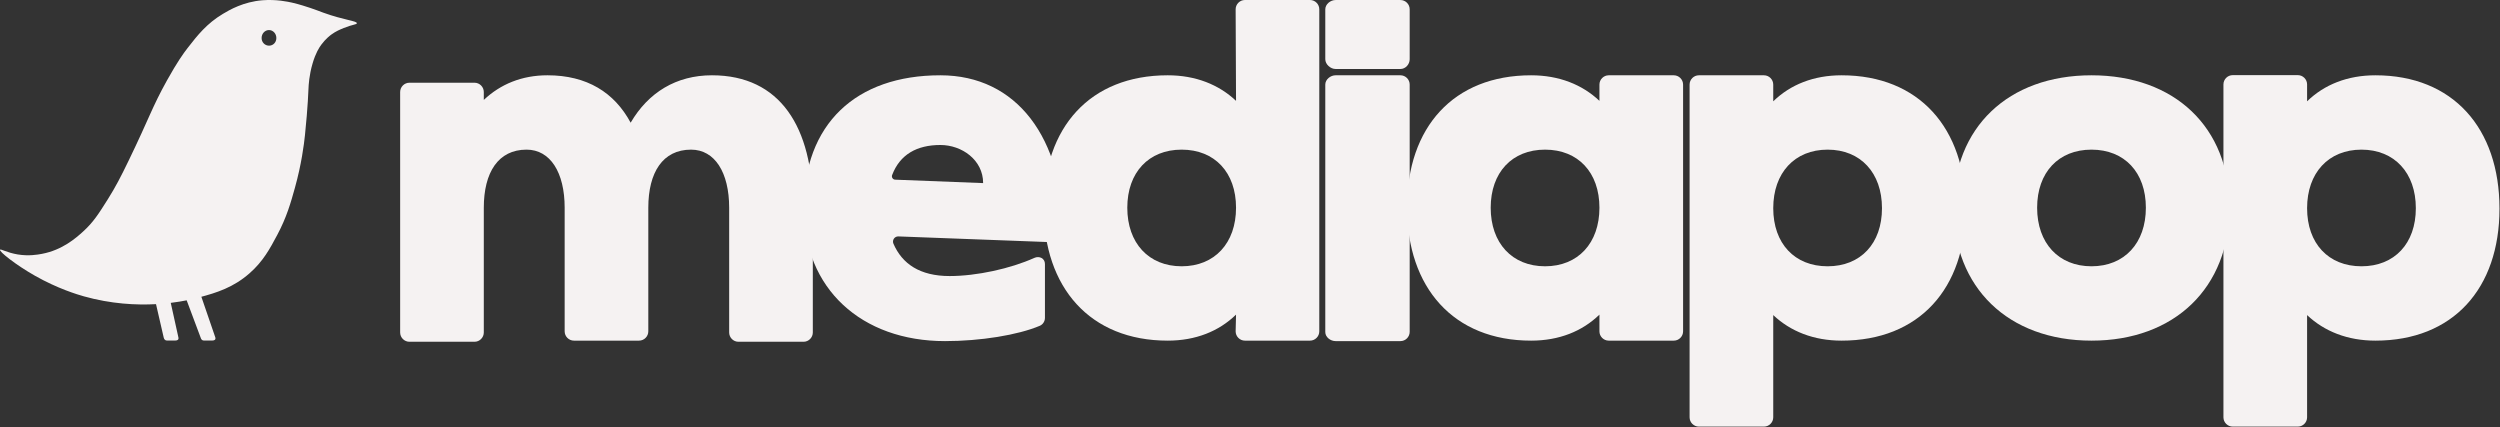
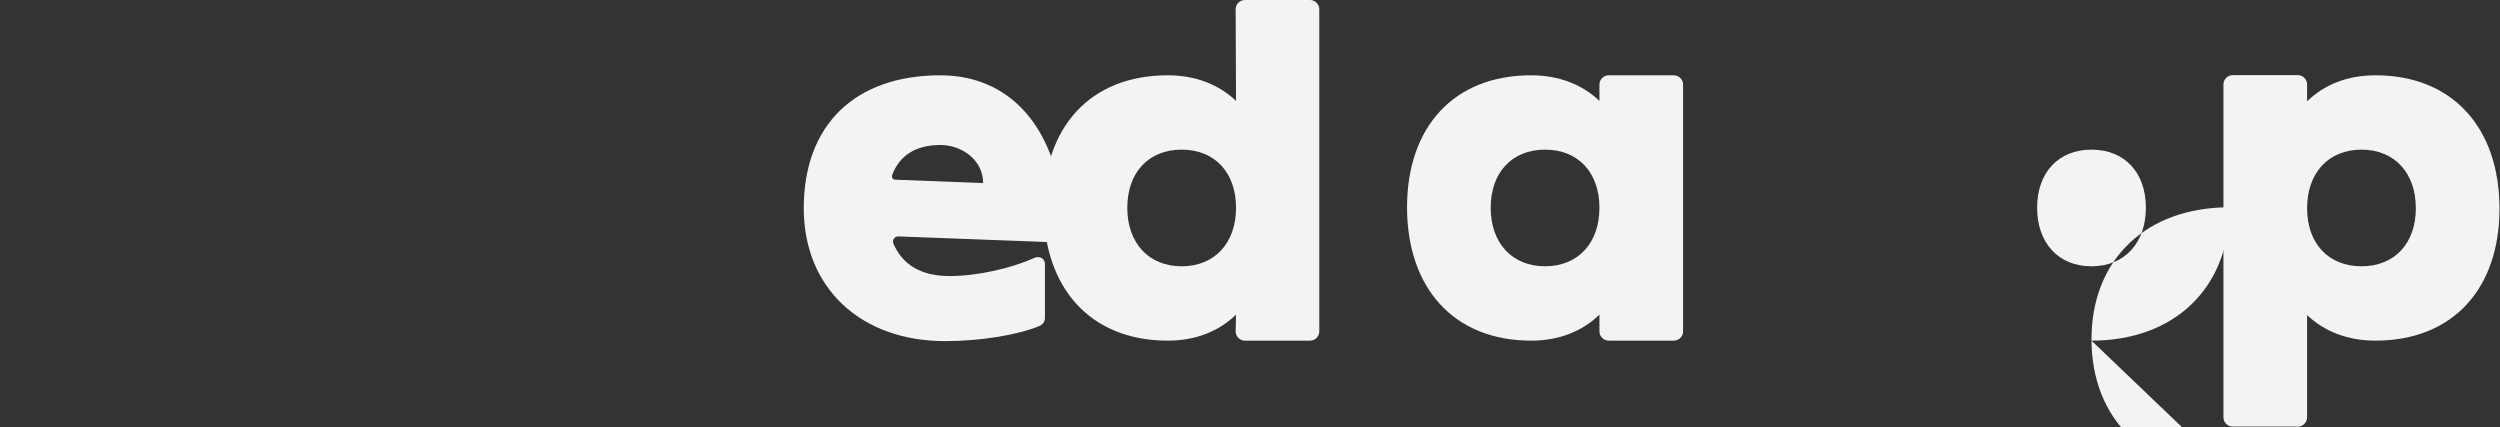
<svg xmlns="http://www.w3.org/2000/svg" width="100%" height="100%" viewBox="0 0 2429 415" version="1.1" xml:space="preserve" style="fill-rule:evenodd;clip-rule:evenodd;stroke-linejoin:round;stroke-miterlimit:2;">
  <rect x="0" y="0" width="2429" height="415" fill="#333333" stroke="none" />
  <g>
-     <path d="M397.82,332.061l63.212,-0c4.967,-0 9.03,-4.064 9.03,-9.031l0,-121.195c0,-34.315 13.997,-56.439 41.54,-56.439c23.027,-0 37.024,22.124 37.024,56.439l0,120.103c0,4.966 4.064,9.03 9.03,9.03l63.212,0c4.967,0 9.031,-4.064 9.031,-9.03l-0,-120.103c-0,-34.315 13.997,-56.439 41.539,-56.439c23.027,-0 37.024,22.124 37.024,56.439l0,121.195c0,4.967 4.064,9.031 9.031,9.031l63.212,-0c4.966,-0 9.03,-4.064 9.03,-9.031l-0,-121.647c-0,-77.66 -31.606,-128.23 -97.979,-128.23c-34.766,0 -61.857,16.706 -79.015,46.055c-15.803,-29.349 -42.442,-46.055 -80.821,-46.055c-24.833,0 -45.603,8.579 -61.858,23.93l0,-7.675c0,-4.967 -4.063,-9.031 -9.03,-9.031l-63.212,0c-4.967,0 -9.03,4.064 -9.03,9.031l-0,233.622c-0,4.967 4.063,9.031 9.03,9.031Z" style="fill:#f5f2f2;fill-rule:nonzero;" />
    <path d="M918.189,331.42c34.315,-0 70.888,-5.87 92.109,-14.9c3.161,-1.355 4.967,-4.516 4.967,-7.676l-0,-52.376c-0,-5.418 -5.418,-8.127 -10.385,-5.87c-23.027,10.385 -55.988,17.61 -82.176,17.61c-29.03,-0 -46.179,-11.882 -54.661,-31.466c-0.687,-1.591 -0.511,-3.423 0.468,-4.853c0.979,-1.43 2.623,-2.257 4.355,-2.191c31.504,1.159 151.429,5.706 151.429,5.706c4.967,0 9.031,-3.612 9.031,-8.578c-0,-93.012 -45.603,-153.673 -119.652,-153.673c-82.176,0 -132.745,47.409 -132.745,129.133c-0,78.112 55.988,129.134 137.26,129.134Zm-48.42,-156.844c-1.066,-0.041 -2.047,-0.592 -2.637,-1.48c-0.591,-0.888 -0.719,-2.006 -0.344,-3.004c7.594,-20.027 24.08,-29.212 46.886,-29.212c20.77,0 41.54,14.449 41.54,37.025c-0,-0 -67.388,-2.625 -85.445,-3.329Z" style="fill:#f5f2f2;fill-rule:nonzero;" />
    <path d="M1134.56,330.968c27.091,0 49.666,-9.03 66.372,-25.285l-0.384,16.255c0,4.966 4.064,9.03 9.031,9.03l63.212,0c4.966,0 9.03,-4.064 9.03,-9.03l0,-312.908c0,-4.966 -4.064,-9.03 -9.03,-9.03l-63.212,0c-4.967,0 -9.031,4.064 -9.031,9.03l0.384,88.956c-16.706,-15.803 -39.281,-24.833 -66.372,-24.833c-75.403,0 -120.555,50.57 -120.555,128.23c0,78.112 45.152,129.585 120.555,129.585Zm13.545,-72.242c-32.057,-0 -52.827,-22.576 -52.827,-56.891c0,-34.315 20.77,-56.439 52.827,-56.439c32.058,-0 52.827,22.124 52.827,56.439c0,34.315 -20.769,56.891 -52.827,56.891Z" style="fill:#f5f2f2;fill-rule:nonzero;" />
-     <path d="M1297.65,67.03l63,0c4.967,0 9,-4.533 9,-9.499l0,-48.47c0,-4.967 -4.033,-9.031 -9,-9.031l-63,0c-4.966,0 -10,4.064 -10,9.03c0,0.001 0,48.471 0,48.471c0,4.966 5.034,9.499 10,9.499Zm0,264.39l63,-0c4.967,-0 9,-4.064 9,-9.031l0,-240.206c0,-4.966 -4.033,-9.03 -9,-9.03l-63,0c-4.966,0 -10,4.061 -10,9.027l0,240.449c0,4.966 5.034,8.791 10,8.791Z" style="fill:#f5f2f2;fill-rule:nonzero;" />
    <path d="M1487.64,330.968c27.091,0 49.667,-9.03 66.373,-25.285l-0,16.255c-0,4.966 4.064,9.03 9.03,9.03l63.212,0c4.967,0 9.031,-4.064 9.031,-9.03l-0,-239.755c-0,-4.966 -4.064,-9.03 -9.031,-9.03l-63.212,0c-4.966,0 -9.03,4.064 -9.03,9.03l-0,15.803c-16.706,-15.803 -39.282,-24.833 -66.373,-24.833c-75.403,0 -120.554,50.57 -120.554,128.23c-0,78.112 45.151,129.585 120.554,129.585Zm13.546,-72.242c-32.058,-0 -52.827,-22.576 -52.827,-56.891c-0,-34.315 20.769,-56.439 52.827,-56.439c32.057,-0 52.827,22.124 52.827,56.439c-0,34.315 -20.77,56.891 -52.827,56.891Z" style="fill:#f5f2f2;fill-rule:nonzero;" />
-     <path d="M1650.64,414.498l63.212,0c4.967,0 9.03,-4.063 9.03,-9.03l0,-99.333c16.707,15.803 39.282,24.833 66.373,24.833c75.403,0 120.555,-50.57 120.555,-128.23c-0,-78.112 -45.152,-129.585 -120.555,-129.585c-27.091,0 -49.666,9.03 -66.373,25.285l0,-16.255c0,-4.966 -4.063,-9.03 -9.03,-9.03l-63.212,0c-4.967,0 -9.03,4.064 -9.03,9.03l-0,323.285c-0,4.967 4.063,9.03 9.03,9.03Zm125.07,-155.772c-32.058,-0 -52.828,-22.124 -52.828,-56.44c0,-34.315 20.77,-56.89 52.828,-56.89c32.057,-0 52.827,22.575 52.827,56.89c-0,34.316 -20.77,56.44 -52.827,56.44Z" style="fill:#f5f2f2;fill-rule:nonzero;" />
-     <path d="M2032.1,330.968c80.822,0 134.1,-51.473 134.1,-129.585c0,-77.66 -53.278,-128.23 -134.1,-128.23c-80.821,0 -134.099,50.57 -134.099,128.23c-0,78.112 53.278,129.585 134.099,129.585Zm0,-72.242c-32.057,-0 -52.827,-22.576 -52.827,-56.891c0,-34.315 20.77,-56.439 52.827,-56.439c32.058,-0 52.828,22.124 52.828,56.439c-0,34.315 -20.77,56.891 -52.828,56.891Z" style="fill:#f5f2f2;fill-rule:nonzero;" />
+     <path d="M2032.1,330.968c80.822,0 134.1,-51.473 134.1,-129.585c-80.821,0 -134.099,50.57 -134.099,128.23c-0,78.112 53.278,129.585 134.099,129.585Zm0,-72.242c-32.057,-0 -52.827,-22.576 -52.827,-56.891c0,-34.315 20.77,-56.439 52.827,-56.439c32.058,-0 52.828,22.124 52.828,56.439c-0,34.315 -20.77,56.891 -52.828,56.891Z" style="fill:#f5f2f2;fill-rule:nonzero;" />
    <path d="M2169.33,414.498l63.212,0c4.966,0 9.03,-4.063 9.03,-9.03l-0,-99.333c16.706,15.803 39.282,24.833 66.373,24.833c75.403,0 120.554,-50.57 120.554,-128.23c-0,-78.112 -45.151,-129.585 -120.554,-129.585c-27.091,0 -49.667,9.03 -66.373,25.285l-0,-16.408c-0,-4.966 -4.064,-9.03 -9.03,-9.03l-63.212,0c-4.967,0 -9.031,4.064 -9.031,9.03l0,323.438c0,4.967 4.064,9.03 9.031,9.03Zm125.069,-155.772c-32.057,-0 -52.827,-22.124 -52.827,-56.44c-0,-34.315 20.77,-56.89 52.827,-56.89c32.058,-0 52.827,22.575 52.827,56.89c0,34.316 -20.769,56.44 -52.827,56.44Z" style="fill:#f5f2f2;fill-rule:nonzero;" />
  </g>
  <clipPath id="_clip1">
-     <rect id="Mediapop-Bird-2024.svg" x="0" y="0" width="346.797" height="330.968" />
-   </clipPath>
+     </clipPath>
  <g clip-path="url(#_clip1)">
    <g id="b">
      <g id="c">
        <path d="M314.06,12.291c-3.945,-1.445 -6.661,-2.608 -12.609,-4.586c-2.854,-0.954 -10.715,-3.568 -17.766,-5.157c-3.597,-0.809 -15.283,-3.363 -28.648,-2.29c-18.581,1.493 -31.939,9.323 -38.391,13.179c-15.715,9.395 -24.685,20.739 -34.38,33.234c-3.855,4.971 -9.929,13.287 -20.056,31.514c-14.617,26.31 -16.77,35.633 -37.246,77.928c-7.524,15.547 -12.627,25.422 -20.055,37.245c-9.126,14.516 -14.331,22.665 -24.068,31.514c-6.907,6.284 -20.152,18.03 -40.111,21.777c-4.294,0.804 -12.838,2.333 -23.492,0.576c-10.655,-1.757 -16.543,-5.666 -17.19,-4.587c-1.043,1.733 15.091,14.588 33.81,25.212c22.293,12.657 41.587,18.371 47.559,20.056c26.555,7.471 50.994,8.652 70.169,7.609l7.477,32.455c0.425,1.799 1.432,2.908 3.201,2.908l7.897,0c1.769,0 3.717,-0.51 3.202,-2.908l-7.453,-33.708c6.092,-0.738 11.302,-1.631 15.469,-2.464l13.55,36.172c0.534,1.799 1.439,2.908 3.208,2.908l7.909,0c1.774,0 3.807,-0.51 3.207,-2.908l-13.79,-40.172l-1.601,1.032c16.698,-4.419 32.869,-9.528 48.566,-23.276c13.257,-11.614 19.798,-23.881 26.933,-37.246c9.246,-17.328 13.239,-31.658 17.19,-45.844c6.428,-23.066 8.82,-42.21 9.743,-51c2.89,-27.593 3.436,-45.268 3.436,-45.268c0.174,-3.616 0.594,-13.065 4.011,-24.637c2.956,-10.001 6.266,-15.217 8.598,-18.335c4.233,-5.666 8.61,-8.922 9.743,-9.743c4.401,-3.19 8.478,-4.869 12.034,-6.302c8.592,-3.472 12.537,-3.292 12.609,-4.587c0.12,-2.35 -12.981,-3.1 -32.659,-10.313l-0.006,0.012Zm-52.643,32.078c-3.957,-0 -7.237,-3.166 -7.237,-7.435c-0,-4.269 3.208,-7.734 7.165,-7.734c3.957,-0 7.165,3.465 7.165,7.734c-0,4.269 -3.136,7.435 -7.093,7.435Z" style="fill:#f5f2f2;fill-rule:nonzero;" />
      </g>
    </g>
  </g>
</svg>